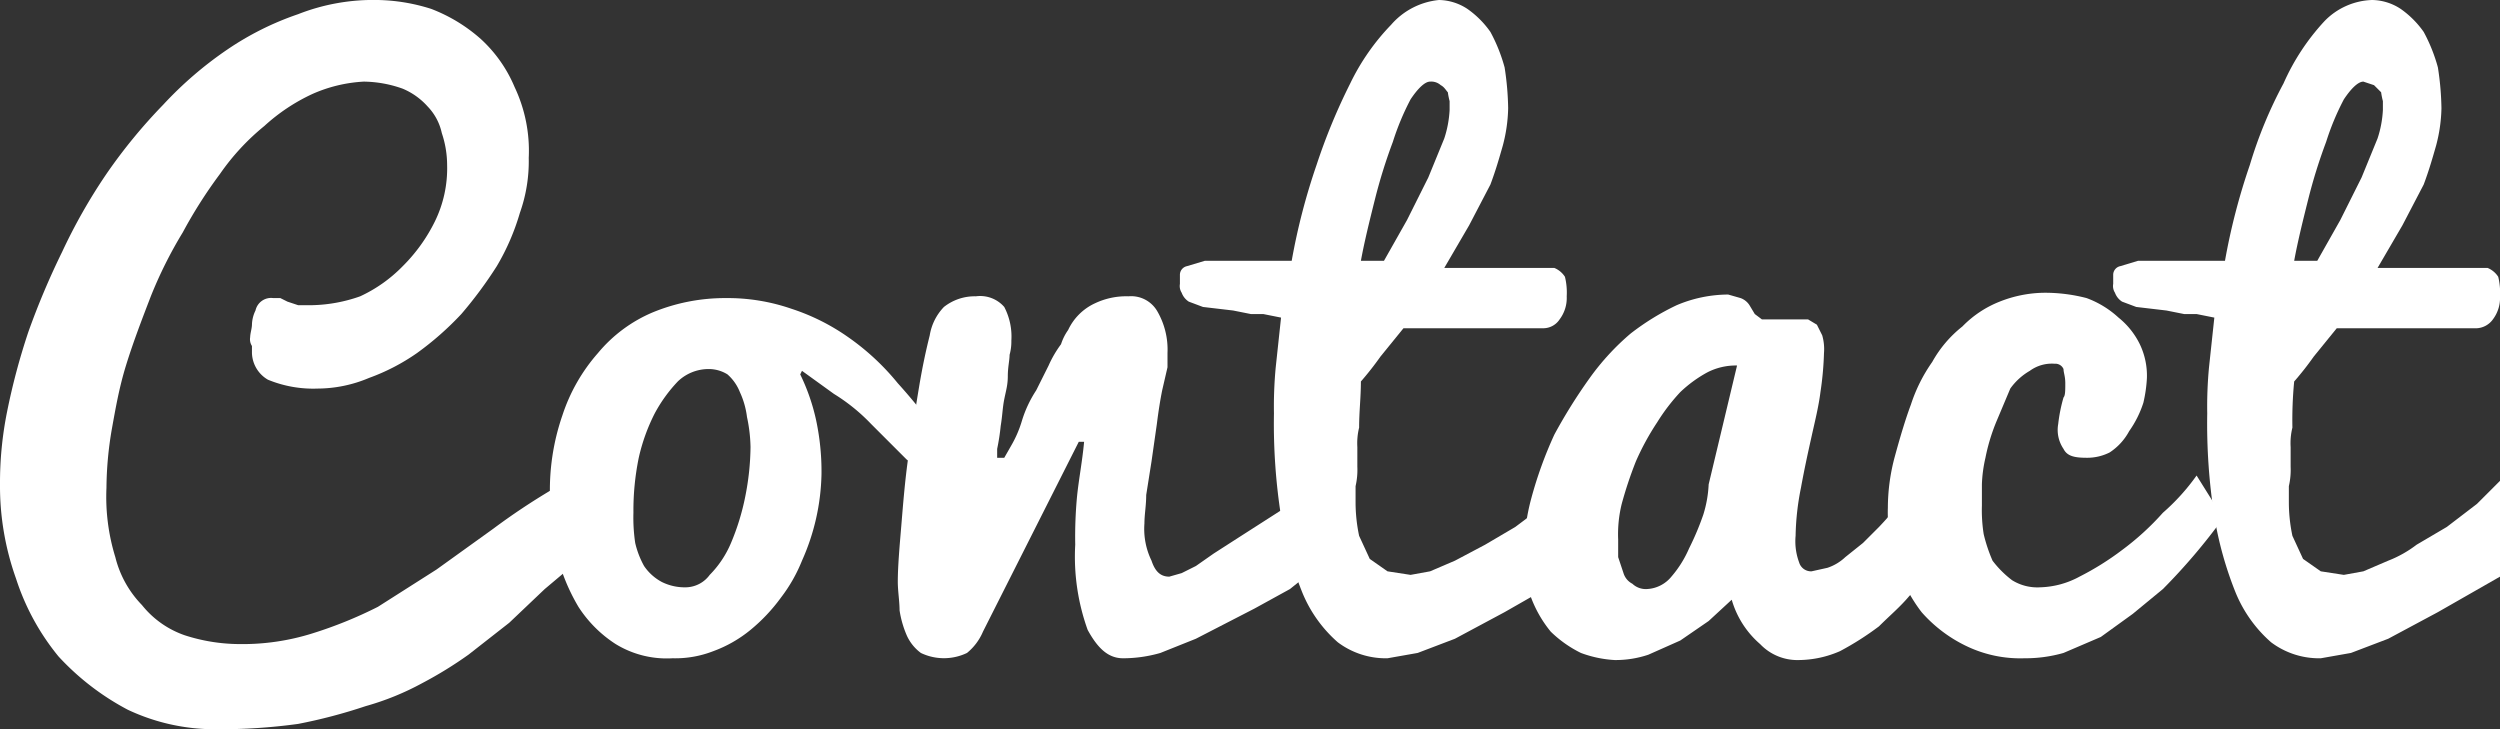
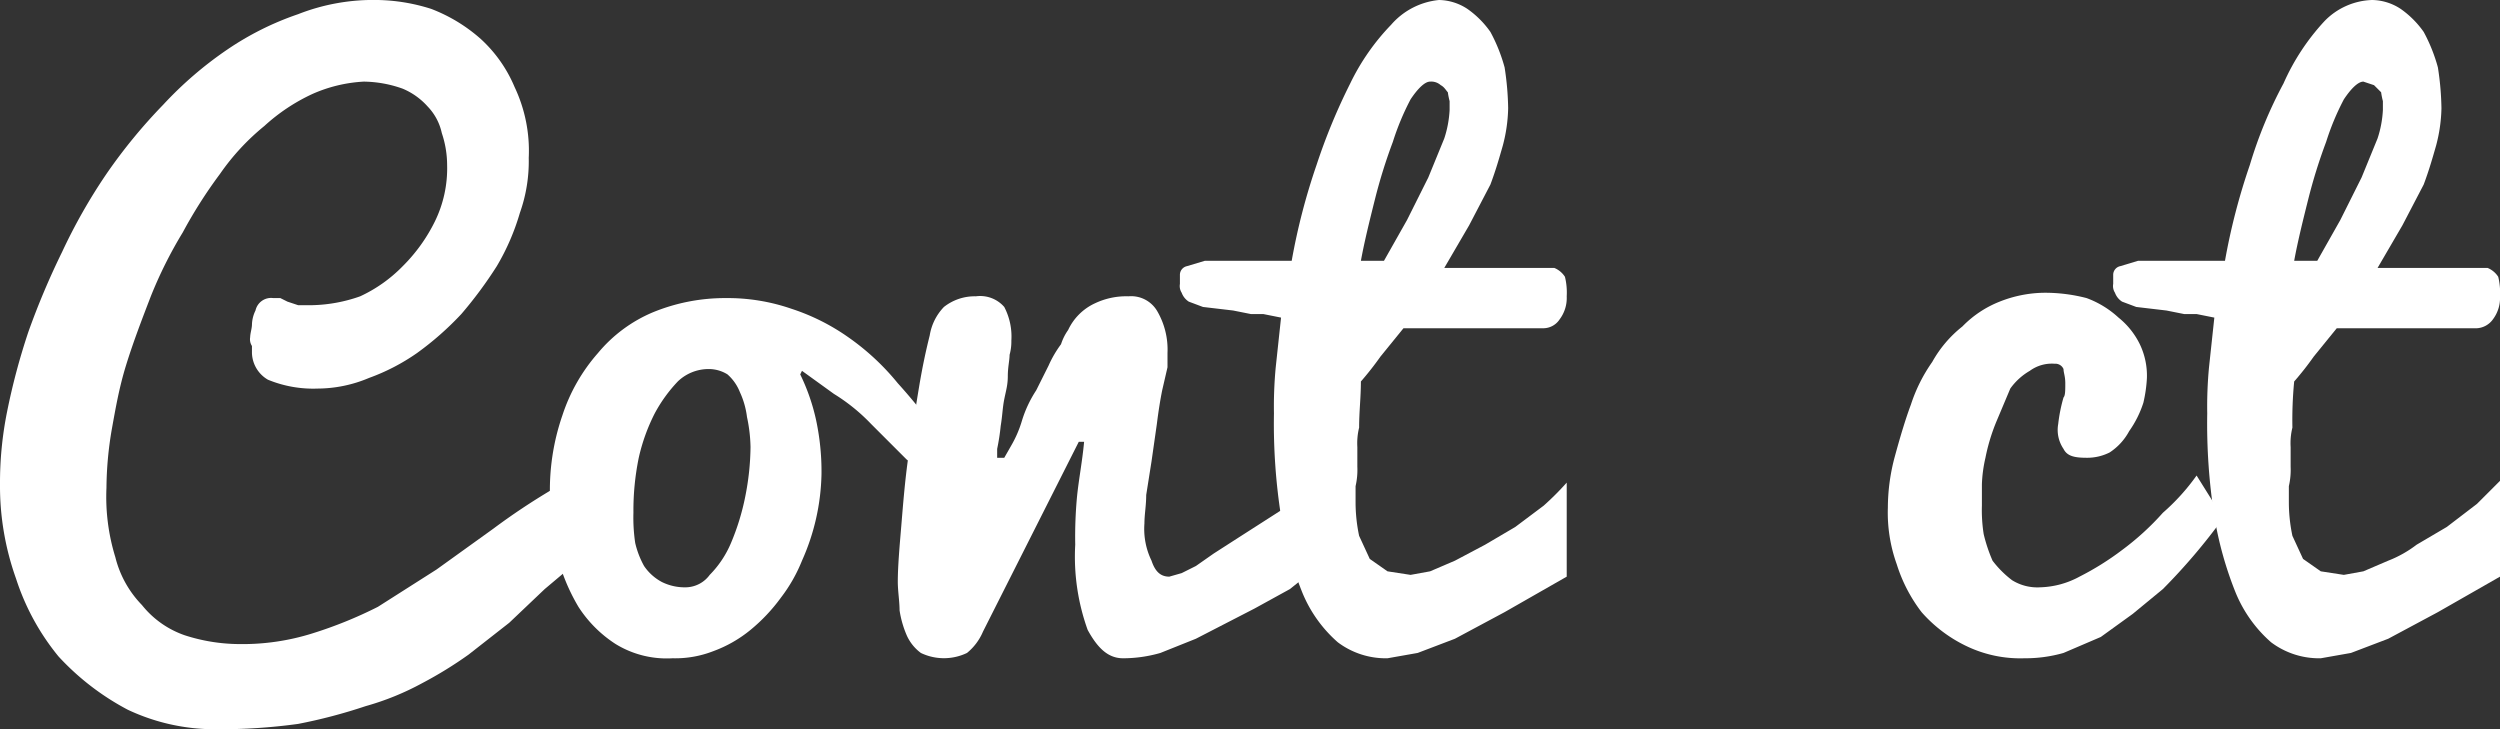
<svg xmlns="http://www.w3.org/2000/svg" width="140.9" height="41.1" viewBox="0 0 140.9 41.1">
  <rect x="0" y="0" width="140.9" height="41.1" fill="#333333" stroke="none" />
  <defs>
    <style>.cls-1{fill:#fff;}</style>
  </defs>
  <g id="レイヤー_2" data-name="レイヤー 2">
    <g id="レイヤー_1-2" data-name="レイヤー 1">
      <path class="cls-1" d="M34.6,30.4a10.6,10.6,0,0,0-2,1.2l-1.9,1.6-2,1.9-2.3,1.8a22.6,22.6,0,0,1-2.6,1.6,15.3,15.3,0,0,1-3.2,1.3,29.7,29.7,0,0,1-3.8,1,32.3,32.3,0,0,1-4.6.3,11.5,11.5,0,0,1-5-1.1,14.5,14.5,0,0,1-3.9-3A13.4,13.4,0,0,1,.9,32.6,15.5,15.5,0,0,1,0,27.3a20.3,20.3,0,0,1,.4-4.1,37.4,37.4,0,0,1,1.2-4.5,43.2,43.2,0,0,1,1.9-4.5A31.4,31.4,0,0,1,6,9.8,30.2,30.2,0,0,1,9.2,5.9a21.1,21.1,0,0,1,3.6-3.1,16.6,16.6,0,0,1,4-2A11.6,11.6,0,0,1,21.3,0a10.5,10.5,0,0,1,3,.5,9.1,9.1,0,0,1,2.8,1.7A7.7,7.7,0,0,1,29,4.9a8.4,8.4,0,0,1,.8,4,8.7,8.7,0,0,1-.5,3.1A13,13,0,0,1,28,15a23.4,23.4,0,0,1-2,2.7,17.1,17.1,0,0,1-2.5,2.2,11.6,11.6,0,0,1-2.7,1.4,7.5,7.5,0,0,1-2.9.6,6.7,6.7,0,0,1-2.8-.5,1.8,1.8,0,0,1-.9-1.5v-.4a.7.7,0,0,1-.1-.5c0-.2.1-.5.1-.7a1.9,1.9,0,0,1,.2-.8.9.9,0,0,1,1-.7h.4l.4.2.6.2h.8a8.6,8.6,0,0,0,2.7-.5A8.1,8.1,0,0,0,22.7,15a9.4,9.4,0,0,0,1.8-2.5,6.8,6.8,0,0,0,.7-3.2,5.7,5.7,0,0,0-.3-1.8A3.1,3.1,0,0,0,24.1,6a3.9,3.9,0,0,0-1.4-1,6.7,6.7,0,0,0-2.2-.4,8.2,8.2,0,0,0-2.9.7,10.6,10.6,0,0,0-2.7,1.8,13.1,13.1,0,0,0-2.5,2.7,26.6,26.6,0,0,0-2.1,3.3,24.2,24.2,0,0,0-1.8,3.6c-.5,1.3-1,2.6-1.4,3.9s-.6,2.5-.8,3.6A20.2,20.2,0,0,0,6,27.5a11.5,11.5,0,0,0,.5,3.9A5.9,5.9,0,0,0,8,34.1a5.3,5.3,0,0,0,2.4,1.7,10.1,10.1,0,0,0,3.1.5,13.1,13.1,0,0,0,4.1-.6,23.9,23.9,0,0,0,3.7-1.5l3.3-2.1,3.2-2.3a37.8,37.8,0,0,1,3.3-2.2,19.2,19.2,0,0,1,3.5-1.8Z" />
      <path class="cls-1" d="M45.1,21.1a11.4,11.4,0,0,1,.9,2.6,13.9,13.9,0,0,1,.3,3,12.5,12.5,0,0,1-1.1,4.9A8.8,8.8,0,0,1,44,33.7a9.8,9.8,0,0,1-1.7,1.8,7.2,7.2,0,0,1-2.1,1.2,5.9,5.9,0,0,1-2.3.4,5.5,5.5,0,0,1-3.2-.8,7,7,0,0,1-2.1-2.1,11,11,0,0,1-1.2-2.9,11.2,11.2,0,0,1-.4-3.2,12.9,12.9,0,0,1,.7-4.7,10,10,0,0,1,2-3.5,8.1,8.1,0,0,1,3.1-2.3,10.7,10.7,0,0,1,4.1-.8,11,11,0,0,1,3.7.6A12,12,0,0,1,47.8,19a13.7,13.7,0,0,1,2.8,2.6,31.5,31.5,0,0,1,2.4,3l-.4,2.9a5.5,5.5,0,0,0-1.5-1.6l-2-2A10.5,10.5,0,0,0,47,22.2l-1.8-1.3Zm-6.4,12a1.7,1.7,0,0,0,1.3-.7,5.7,5.7,0,0,0,1.2-1.8A13.4,13.4,0,0,0,42,28a14.9,14.9,0,0,0,.3-2.8,8.8,8.8,0,0,0-.2-1.7,4.7,4.7,0,0,0-.4-1.4,2.6,2.6,0,0,0-.7-1,2,2,0,0,0-1.1-.3,2.5,2.5,0,0,0-1.7.7,8.3,8.3,0,0,0-1.3,1.8,10.6,10.6,0,0,0-.9,2.5,14.8,14.8,0,0,0-.3,3.1,9.7,9.7,0,0,0,.1,1.7,5,5,0,0,0,.5,1.3,2.8,2.8,0,0,0,1,.9A2.9,2.9,0,0,0,38.7,33.1Z" />
      <path class="cls-1" d="M50.6,32.8c0-.9.1-2,.2-3.2s.2-2.5.4-3.9.4-2.7.6-3.9.4-2.1.6-2.9a3,3,0,0,1,.8-1.6,2.8,2.8,0,0,1,1.8-.6,1.8,1.8,0,0,1,1.6.6,3.6,3.6,0,0,1,.4,1.9,2.8,2.8,0,0,1-.1.8c0,.3-.1.7-.1,1.2s-.1.8-.2,1.3-.1.9-.2,1.5a12.3,12.3,0,0,1-.2,1.3v.5h.4l.4-.7a6.4,6.4,0,0,0,.6-1.4,6.7,6.7,0,0,1,.8-1.7l.7-1.4a6.3,6.3,0,0,1,.7-1.2,2.9,2.9,0,0,1,.4-.8,3.1,3.1,0,0,1,1.5-1.5,4.1,4.1,0,0,1,1.9-.4,1.7,1.7,0,0,1,1.6.8,4.3,4.3,0,0,1,.6,2.4v.8L65.5,22c-.1.5-.2,1.1-.3,1.9L64.9,26l-.3,1.9c0,.6-.1,1.1-.1,1.6a4.1,4.1,0,0,0,.4,2.1c.2.6.5.9,1,.9l.7-.2.8-.4,1-.7,1.4-.9,3.9-2.5v4.6l-1,.8-2,1.1L67.4,36l-2,.8a7.6,7.6,0,0,1-2.1.3c-.8,0-1.4-.5-2-1.6a12.2,12.2,0,0,1-.7-4.8,24.4,24.4,0,0,1,.1-2.7c.1-1,.3-2,.4-3.1h-.3L55.4,35.6a3.1,3.1,0,0,1-.9,1.2,3,3,0,0,1-2.6,0,2.5,2.5,0,0,1-.8-1,5.7,5.7,0,0,1-.4-1.4C50.7,33.9,50.6,33.3,50.6,32.8Z" />
      <path class="cls-1" d="M88.3,32.5l-3.5,2L82,36l-2.1.8-1.7.3a4.5,4.5,0,0,1-2.8-.9,7.5,7.5,0,0,1-2-2.8,20.3,20.3,0,0,1-1.2-4.3,33.7,33.7,0,0,1-.4-5.8,23.5,23.5,0,0,1,.1-2.6l.3-2.8-1-.2h-.7l-1-.2-1.7-.2-.8-.3a1,1,0,0,1-.4-.5.7.7,0,0,1-.1-.5v-.5a.5.5,0,0,1,.4-.5l1-.3h4.9a35.8,35.8,0,0,1,1.4-5.4,33.6,33.6,0,0,1,1.9-4.6,12.7,12.7,0,0,1,2.3-3.3A4.1,4.1,0,0,1,81.1,0a3,3,0,0,1,1.6.5A5.3,5.3,0,0,1,84,1.8a9.3,9.3,0,0,1,.8,2A16.4,16.4,0,0,1,85,6.1a8.8,8.8,0,0,1-.3,2.1c-.2.7-.4,1.4-.7,2.2l-1.2,2.3-1.4,2.4h6.2a1.3,1.3,0,0,1,.6.5,3.7,3.7,0,0,1,.1,1.1,2,2,0,0,1-.4,1.3,1.1,1.1,0,0,1-.9.5H79.1l-1.3,1.6a17.1,17.1,0,0,1-1.1,1.4c0,.9-.1,1.7-.1,2.6a3.7,3.7,0,0,0-.1,1.1v1.1a4.1,4.1,0,0,1-.1,1.1v.9a9.2,9.2,0,0,0,.2,1.9l.6,1.3,1,.7,1.3.2,1.1-.2,1.4-.6,1.7-.9,1.7-1L87,28.5a15.9,15.9,0,0,0,1.3-1.3ZM81.7,6.2V5.7a4.3,4.3,0,0,1-.1-.5c-.1-.1-.2-.3-.4-.4a.8.8,0,0,0-.6-.2c-.3,0-.7.4-1.1,1a14.5,14.5,0,0,0-1,2.4,29.9,29.9,0,0,0-1,3.2c-.3,1.2-.6,2.4-.8,3.5H78l1.3-2.3,1.2-2.4.9-2.2A6.1,6.1,0,0,0,81.7,6.2Z" />
-       <path class="cls-1" d="M108.9,32a13.1,13.1,0,0,1-1.3,1.6c-.5.6-1.1,1.1-1.7,1.7a16.4,16.4,0,0,1-2.2,1.4,5.9,5.9,0,0,1-2.3.5,2.9,2.9,0,0,1-2.2-.9,5.2,5.2,0,0,1-1.6-2.5L96.3,35l-1.6,1.1-1.8.8a5.8,5.8,0,0,1-1.9.3,6.5,6.5,0,0,1-1.9-.4,6.6,6.6,0,0,1-1.7-1.2,6.8,6.8,0,0,1-1.1-1.9,6.2,6.2,0,0,1-.4-2.5,11.5,11.5,0,0,1,.4-3.1,22.8,22.8,0,0,1,1.3-3.6,29.8,29.8,0,0,1,2-3.2,13.9,13.9,0,0,1,2.3-2.5,14,14,0,0,1,2.6-1.6,7.5,7.5,0,0,1,2.9-.6l.7.2a1,1,0,0,1,.5.4l.3.5.4.3h2.6l.5.3.3.6a2.8,2.8,0,0,1,.1,1,18,18,0,0,1-.2,2.2c-.1.8-.3,1.6-.5,2.5s-.4,1.8-.6,2.9a14.8,14.8,0,0,0-.3,2.7,3.4,3.4,0,0,0,.2,1.5.7.7,0,0,0,.7.5l.9-.2a2.7,2.7,0,0,0,1-.6l1-.8.9-.9a18.2,18.2,0,0,0,2-2.5ZM91.2,30.4v1l.3.9a1,1,0,0,0,.5.6,1.1,1.1,0,0,0,.8.3,1.9,1.9,0,0,0,1.4-.7,6.2,6.2,0,0,0,1-1.6A15.4,15.4,0,0,0,96,29a6.7,6.7,0,0,0,.3-1.7l1.6-6.7a3.5,3.5,0,0,0-1.7.4,7.2,7.2,0,0,0-1.5,1.1,10.9,10.9,0,0,0-1.3,1.7A14.5,14.5,0,0,0,92.2,26a22.3,22.3,0,0,0-.8,2.4A7.1,7.1,0,0,0,91.2,30.4Z" />
      <path class="cls-1" d="M114.1,37.1a7,7,0,0,1-3.3-.7,7.9,7.9,0,0,1-2.5-1.9,8.7,8.7,0,0,1-1.4-2.7,8.6,8.6,0,0,1-.5-3.2,11.1,11.1,0,0,1,.4-2.9c.3-1.1.6-2.1.9-2.9a9,9,0,0,1,1.2-2.4,6.7,6.7,0,0,1,1.7-2,6,6,0,0,1,2.1-1.4,7,7,0,0,1,2.5-.5,9.3,9.3,0,0,1,2.4.3,5.4,5.4,0,0,1,1.8,1.1,4.4,4.4,0,0,1,1.2,1.5,4.1,4.1,0,0,1,.4,1.9,7.8,7.8,0,0,1-.2,1.4,5.9,5.9,0,0,1-.8,1.6,3.3,3.3,0,0,1-1.1,1.2,2.8,2.8,0,0,1-1.3.3c-.7,0-1.1-.1-1.3-.5a1.9,1.9,0,0,1-.3-1.4,9,9,0,0,1,.3-1.5c.1-.1.1-.4.1-.8s-.1-.6-.1-.8a.5.5,0,0,0-.5-.3,2.1,2.1,0,0,0-1.4.4,3.5,3.5,0,0,0-1.1,1l-.8,1.9a10.8,10.8,0,0,0-.6,2,7.7,7.7,0,0,0-.2,1.5v1.2a8.6,8.6,0,0,0,.1,1.6,8.8,8.8,0,0,0,.5,1.5,5.7,5.7,0,0,0,1.1,1.1,2.7,2.7,0,0,0,1.6.4,4.9,4.9,0,0,0,2.2-.6,15.8,15.8,0,0,0,2.4-1.5,15.1,15.1,0,0,0,2.3-2.1,12,12,0,0,0,1.9-2.1l1.5,2.4a34,34,0,0,1-3.4,4l-1.7,1.4-1.8,1.3-2.1.9A7.8,7.8,0,0,1,114.1,37.1Z" />
      <path class="cls-1" d="M140.9,32.5l-3.5,2L134.6,36l-2.1.8-1.7.3a4.5,4.5,0,0,1-2.8-.9,7.5,7.5,0,0,1-2-2.8,20.3,20.3,0,0,1-1.2-4.3,33.7,33.7,0,0,1-.4-5.8,23.5,23.5,0,0,1,.1-2.6l.3-2.8-1-.2h-.7l-1-.2-1.7-.2-.8-.3a1,1,0,0,1-.4-.5.7.7,0,0,1-.1-.5v-.5a.5.5,0,0,1,.4-.5l1-.3h4.9a35.8,35.8,0,0,1,1.4-5.4,24.5,24.5,0,0,1,1.9-4.6A12.7,12.7,0,0,1,131,1.2,3.9,3.9,0,0,1,133.7,0a3,3,0,0,1,1.6.5,5.3,5.3,0,0,1,1.3,1.3,9.3,9.3,0,0,1,.8,2,16.4,16.4,0,0,1,.2,2.3,8.8,8.8,0,0,1-.3,2.1c-.2.7-.4,1.4-.7,2.2l-1.2,2.3L134,15.1h6.2a1.3,1.3,0,0,1,.6.5,3.7,3.7,0,0,1,.1,1.1,2,2,0,0,1-.4,1.3,1.2,1.2,0,0,1-.9.5h-7.9l-1.3,1.6a17.1,17.1,0,0,1-1.1,1.4,22.6,22.6,0,0,0-.1,2.6,3.7,3.7,0,0,0-.1,1.1v1.1a4.1,4.1,0,0,1-.1,1.1v.9a9.2,9.2,0,0,0,.2,1.9l.6,1.3,1,.7,1.3.2,1.1-.2,1.4-.6a6.5,6.5,0,0,0,1.6-.9l1.7-1,1.7-1.3,1.3-1.3ZM134.3,6.2V5.7a4.3,4.3,0,0,1-.1-.5l-.4-.4-.6-.2c-.3,0-.7.4-1.1,1a14.5,14.5,0,0,0-1,2.4,29.9,29.9,0,0,0-1,3.2c-.3,1.2-.6,2.4-.8,3.5h1.3l1.3-2.3,1.2-2.4.9-2.2A6.1,6.1,0,0,0,134.3,6.2Z" />
    </g>
  </g>
</svg>